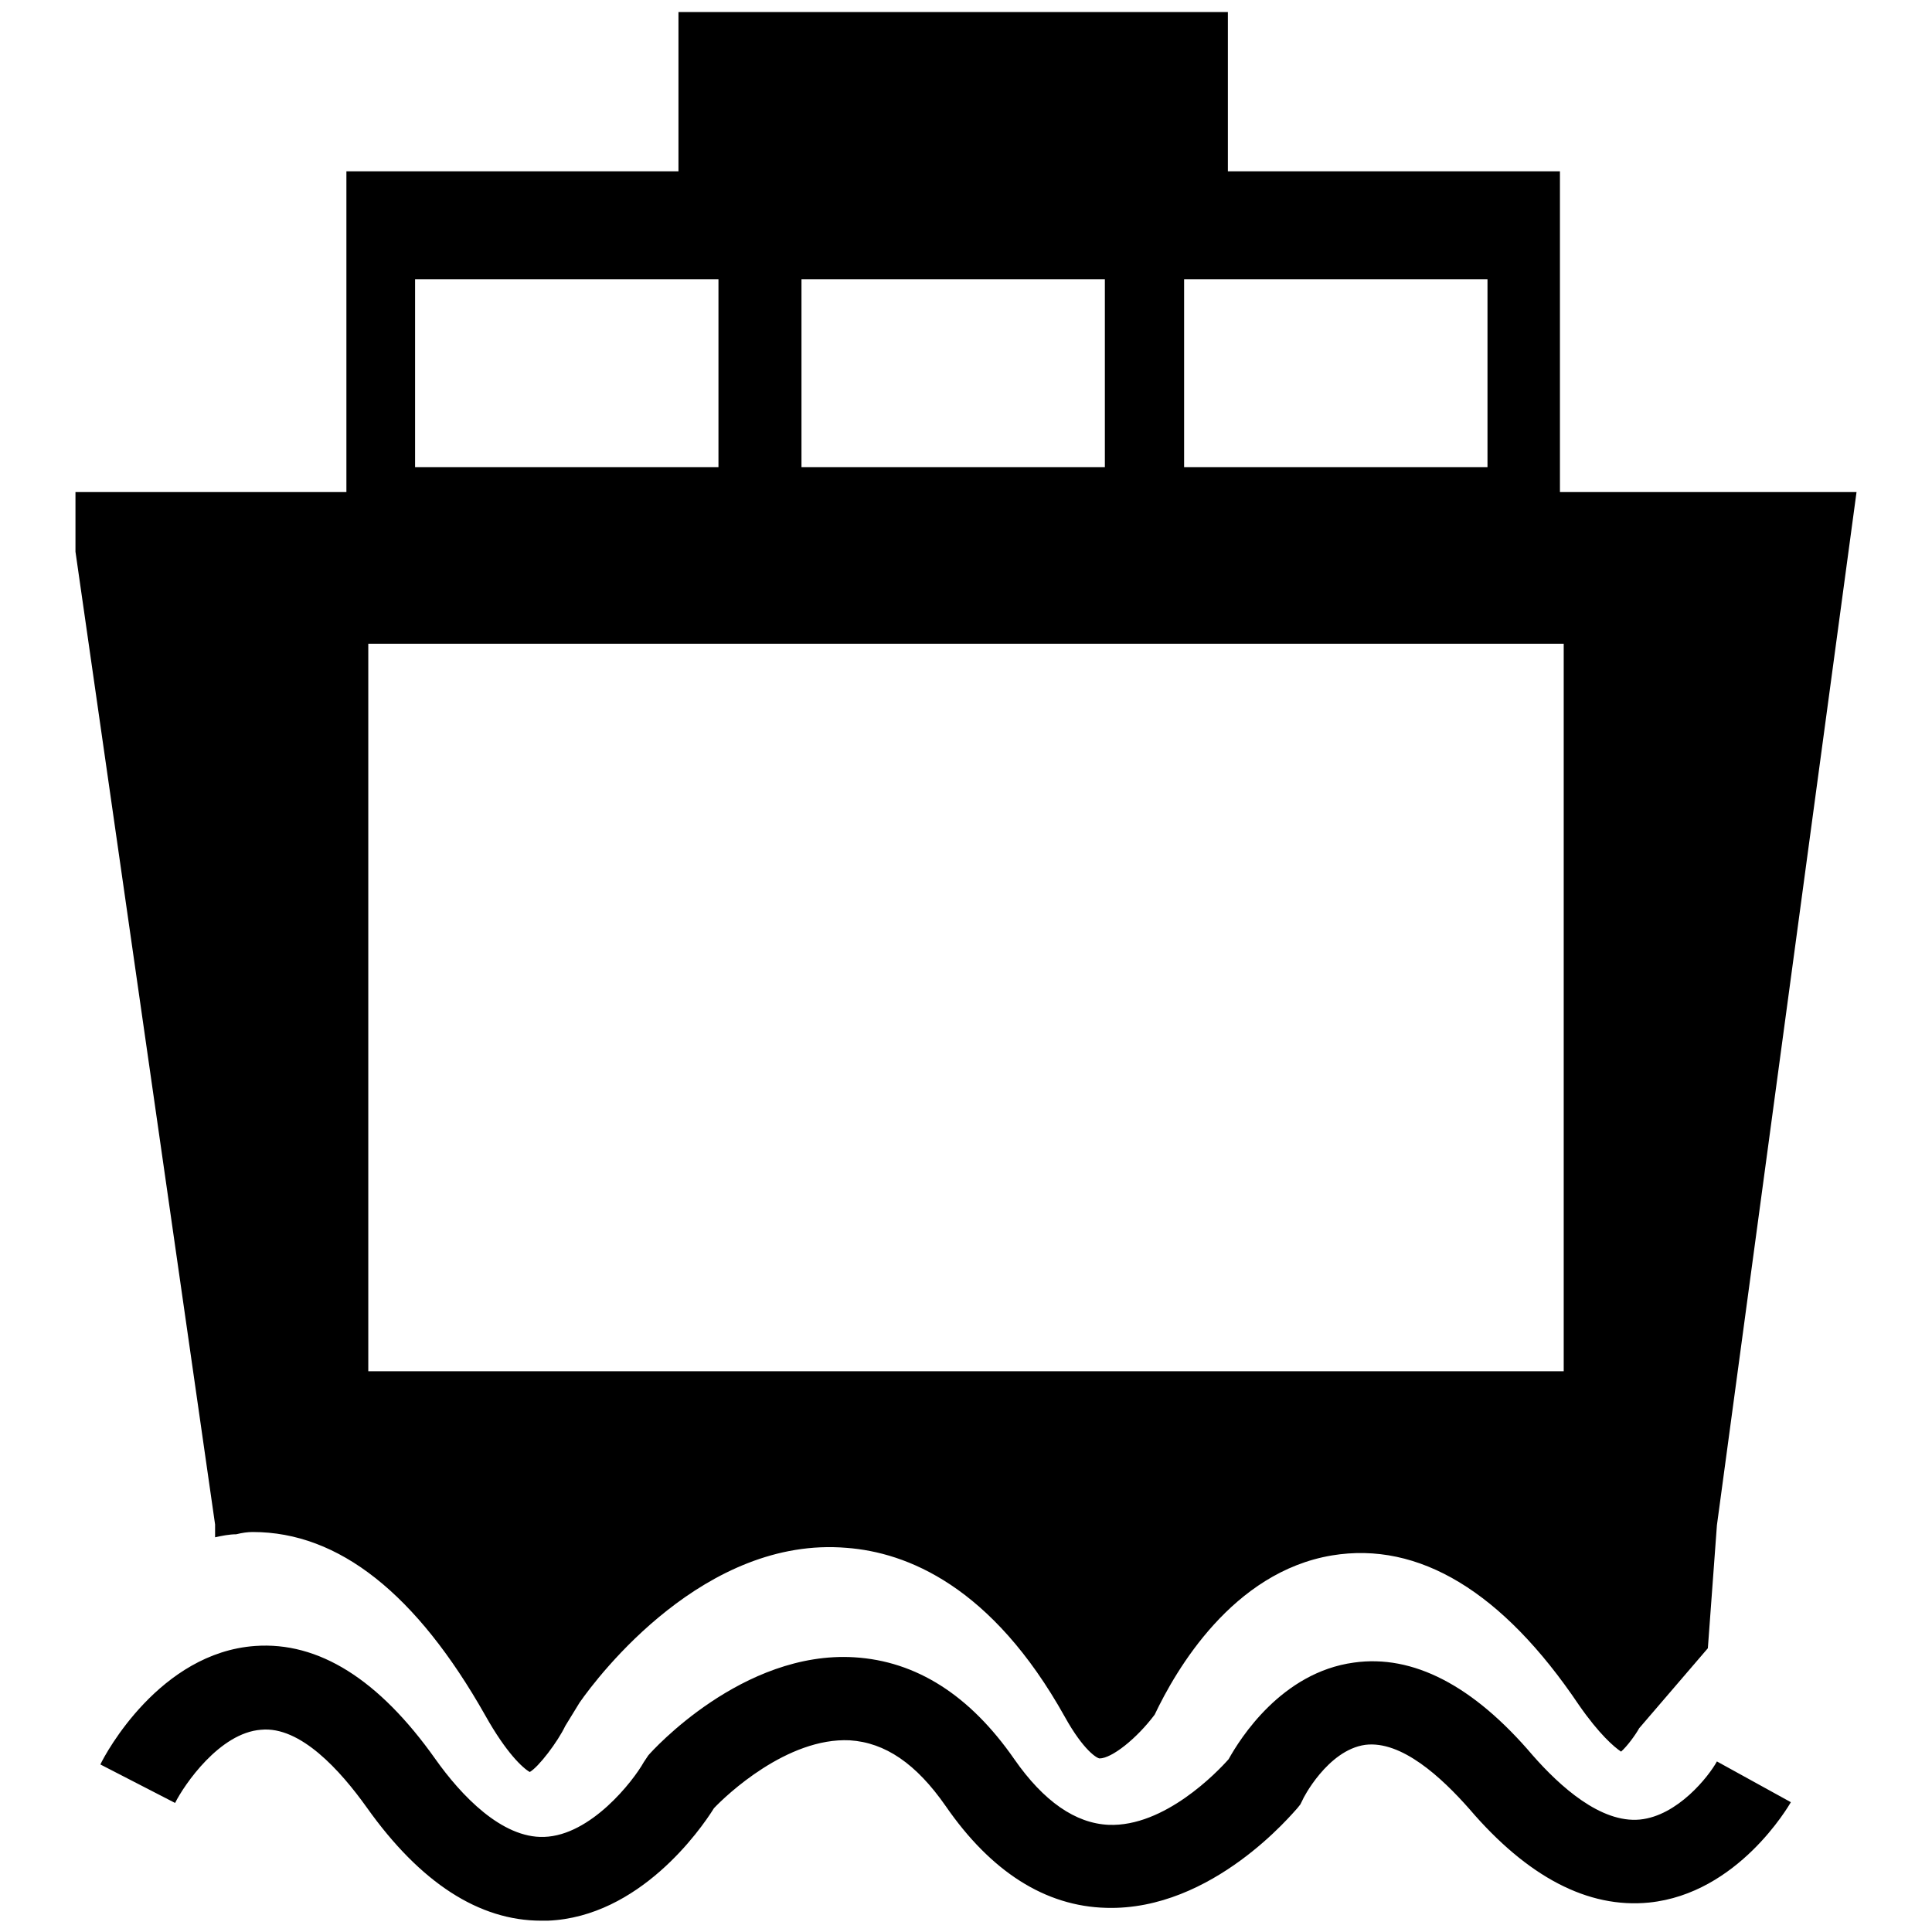
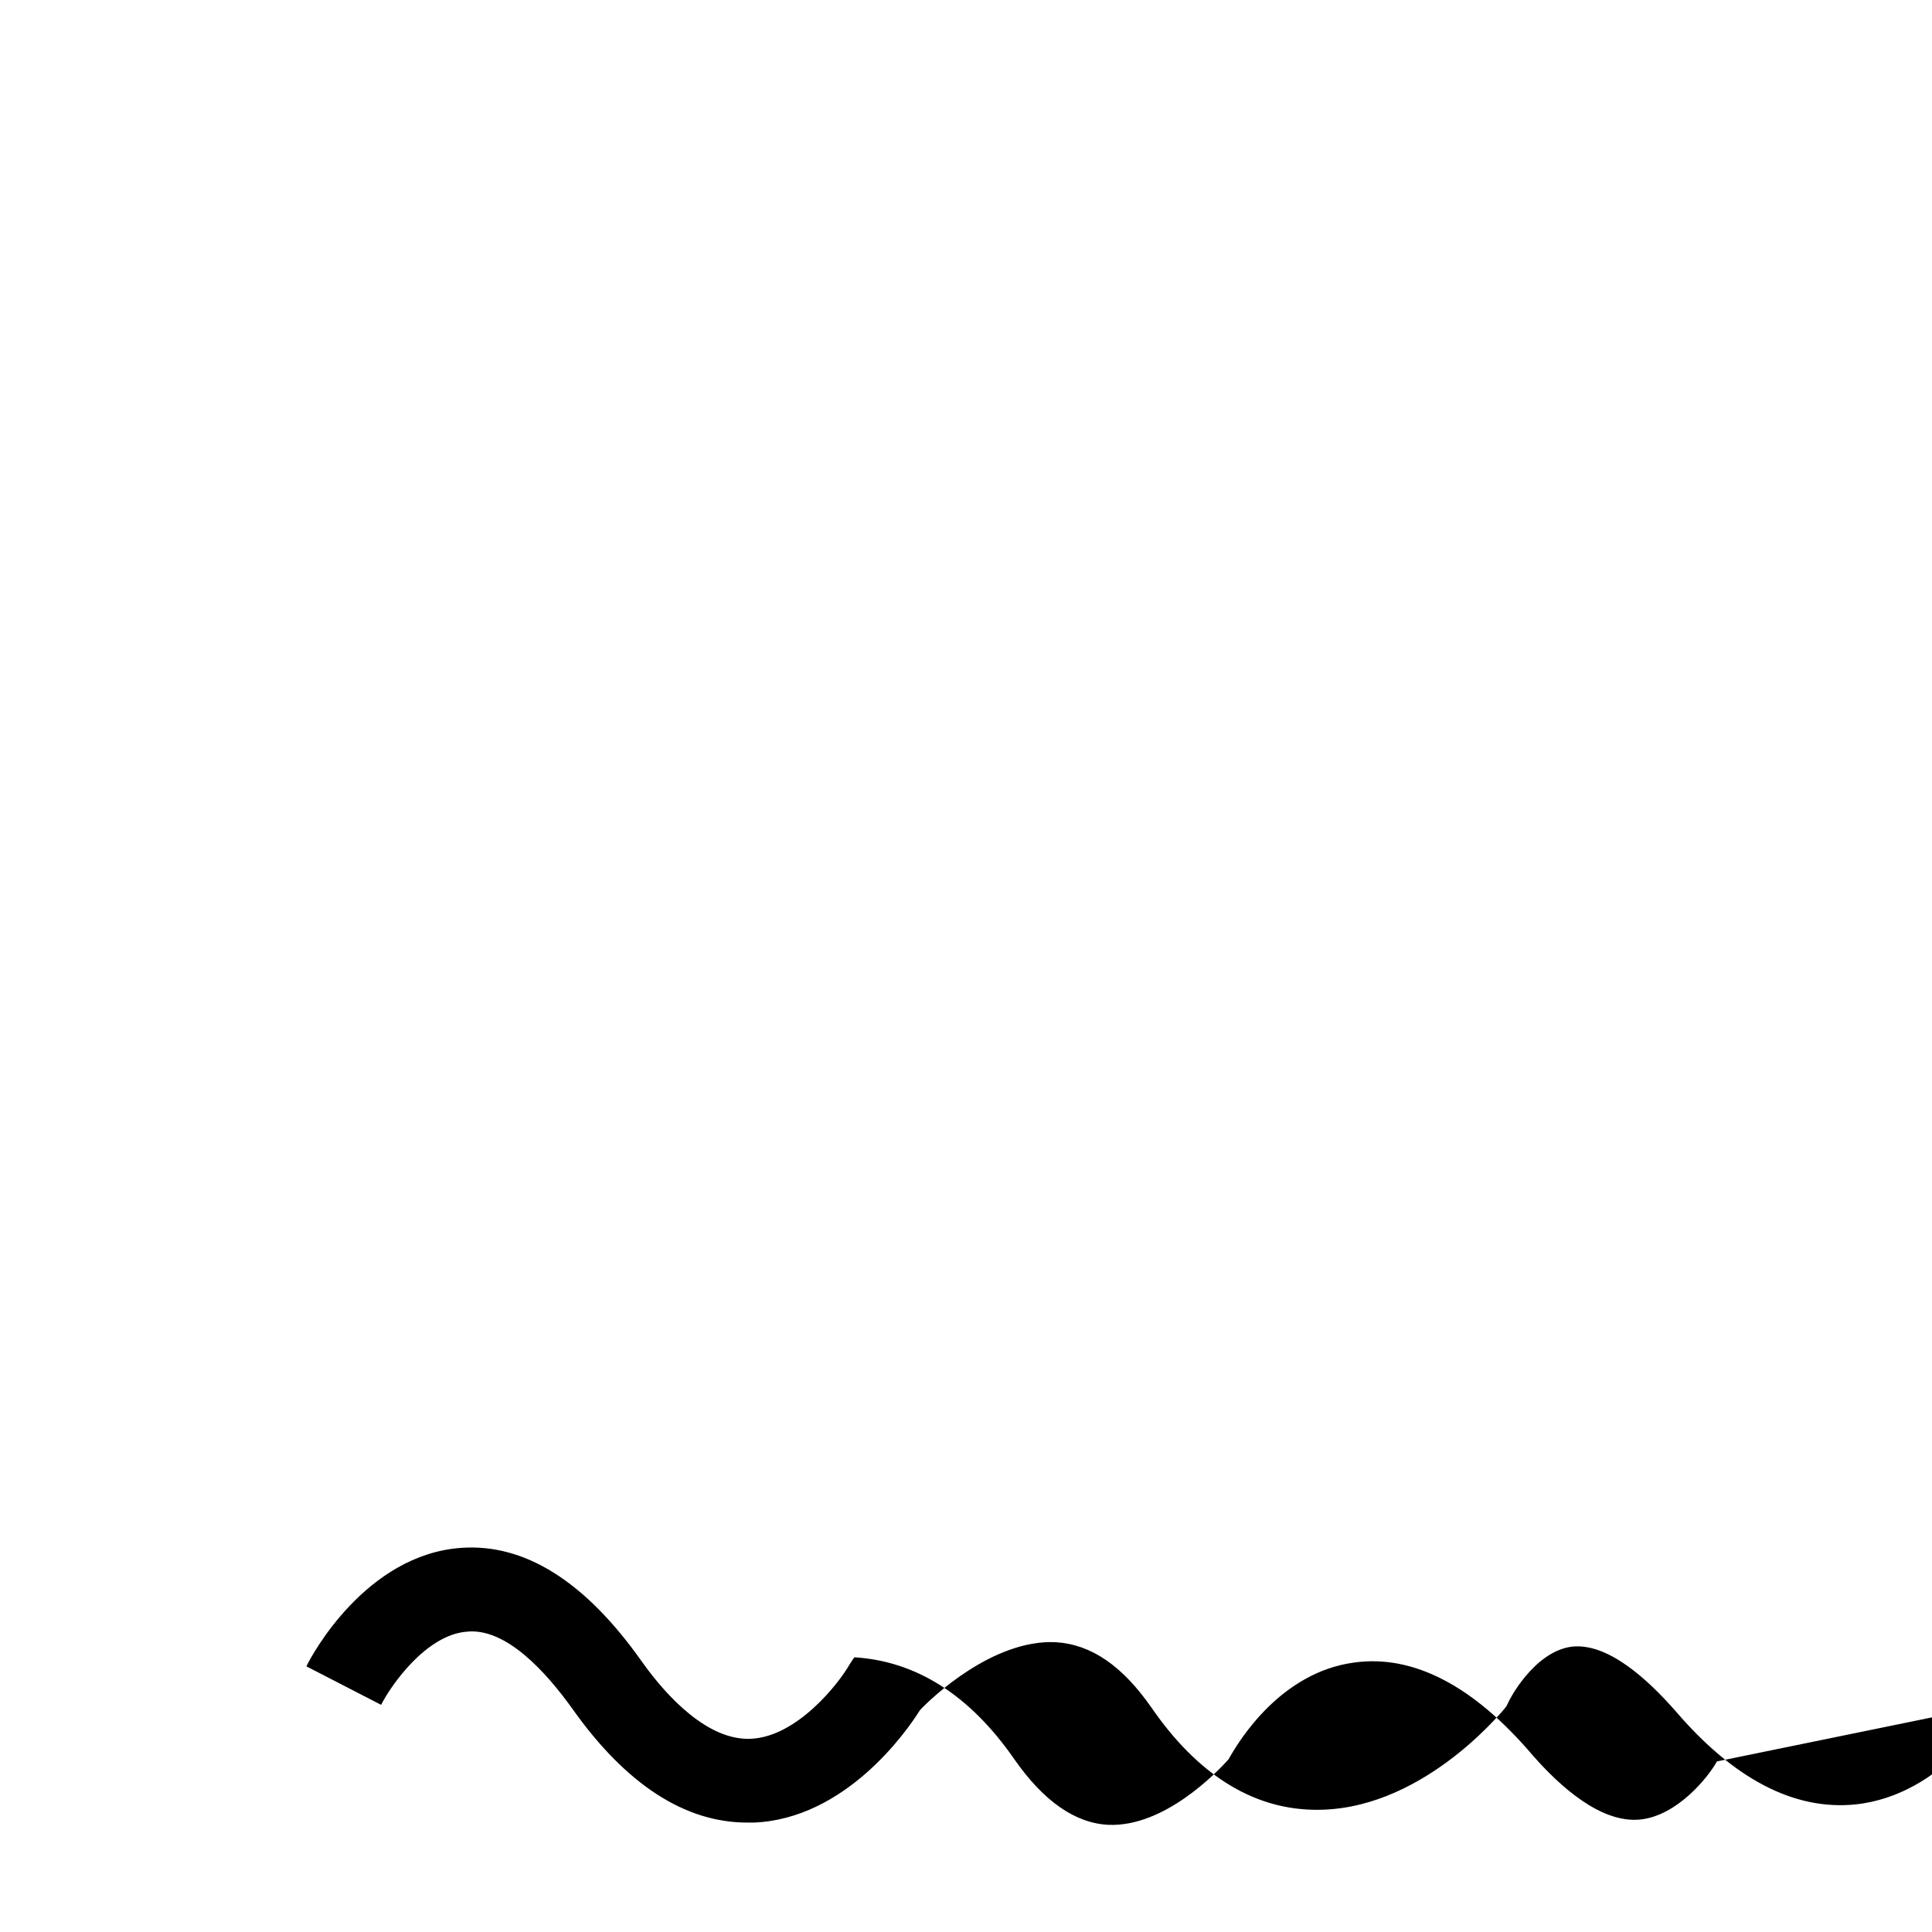
<svg xmlns="http://www.w3.org/2000/svg" version="1.1" x="0px" y="0px" viewBox="0 0 256 256" enable-background="new 0 0 256 256" xml:space="preserve">
  <g>
    <g>
      <g>
        <g>
-           <path fill="#000000" d="M227.5,233.4c-1.1,2-5.2,7.2-10.2,7.7c-5.2,0.5-10.6-4.4-14.2-8.5c-7.9-9.3-15.9-13.4-23.7-12.3c-9.6,1.3-15.1,10.1-16.6,12.8c-1.5,1.7-8.5,9-15.9,8.7c-4.4-0.2-8.6-3.1-12.5-8.7c-5.9-8.5-13-13-21.2-13.5c-14.8-0.9-26.8,12.4-27.3,13l-0.6,0.9c-1.4,2.5-7,9.7-13.2,9.9c-5.6,0.2-11-5.5-14.4-10.3c-7.5-10.6-15.5-15.6-23.9-15c-12.6,0.9-19.8,14.2-20.5,15.7l9.9,5.1c1.2-2.4,5.9-9.3,11.4-9.7c5.2-0.5,10.5,5.4,14,10.3c7.1,10,14.9,15,23.1,15c0.3,0,0.6,0,0.9,0c12.1-0.5,20.2-12,22-14.9c1.6-1.7,9.7-9.4,18-9c4.7,0.3,8.8,3.1,12.7,8.7c6,8.7,13.2,13.3,21.3,13.5c14.1,0.4,24.8-12.7,25.3-13.2l0.4-0.5l0.3-0.6c0-0.1,3.3-6.6,8.3-7.3c4.8-0.6,10.1,4.3,13.8,8.5c7.7,9,15.7,13.2,23.8,12.4c11.8-1.2,18.5-12.8,18.8-13.3L227.5,233.4z" />
-           <path fill="#000000" d="M33.5,203c11.4,0,21.7,8.2,30.8,24.3c2.8,5,5,7,5.9,7.5c1.2-0.7,3.7-4,4.7-6.1l1.9-3.1c2.5-3.6,16.6-22.1,35.4-20.5c7.9,0.6,19.2,5,28.9,22.4c2.5,4.5,4.3,5.5,4.6,5.5c1.6,0,4.9-2.6,7.3-5.8c2.8-5.9,10.3-18.9,23.5-21.1c11.5-1.9,22.6,4.8,32.7,19.8c2.7,3.9,4.7,5.6,5.6,6.2c0.8-0.7,1.9-2.2,2.4-3.1l9.1-10.6l1.2-16.3L246,65.2h-39.3V22.7h-44V1.6H89.9v21.1h-44v42.5H10v7.9l18.5,128.9v1.7c0.9-0.2,1.9-0.4,2.8-0.4C32.1,203.1,32.8,203,33.5,203z M156.9,37h40.2v24.9h-40.2V37z M106.2,37h40.2v24.9h-40.2V37z M55,37h40.2v24.9H55V37z M207.2,181.7H48.8V85.3h158.4V181.7z" />
+           <path fill="#000000" d="M227.5,233.4c-1.1,2-5.2,7.2-10.2,7.7c-5.2,0.5-10.6-4.4-14.2-8.5c-7.9-9.3-15.9-13.4-23.7-12.3c-9.6,1.3-15.1,10.1-16.6,12.8c-1.5,1.7-8.5,9-15.9,8.7c-4.4-0.2-8.6-3.1-12.5-8.7c-5.9-8.5-13-13-21.2-13.5l-0.6,0.9c-1.4,2.5-7,9.7-13.2,9.9c-5.6,0.2-11-5.5-14.4-10.3c-7.5-10.6-15.5-15.6-23.9-15c-12.6,0.9-19.8,14.2-20.5,15.7l9.9,5.1c1.2-2.4,5.9-9.3,11.4-9.7c5.2-0.5,10.5,5.4,14,10.3c7.1,10,14.9,15,23.1,15c0.3,0,0.6,0,0.9,0c12.1-0.5,20.2-12,22-14.9c1.6-1.7,9.7-9.4,18-9c4.7,0.3,8.8,3.1,12.7,8.7c6,8.7,13.2,13.3,21.3,13.5c14.1,0.4,24.8-12.7,25.3-13.2l0.4-0.5l0.3-0.6c0-0.1,3.3-6.6,8.3-7.3c4.8-0.6,10.1,4.3,13.8,8.5c7.7,9,15.7,13.2,23.8,12.4c11.8-1.2,18.5-12.8,18.8-13.3L227.5,233.4z" />
        </g>
      </g>
      <g />
      <g />
      <g />
      <g />
      <g />
      <g />
      <g />
      <g />
      <g />
      <g />
      <g />
      <g />
      <g />
      <g />
      <g />
    </g>
  </g>
</svg>